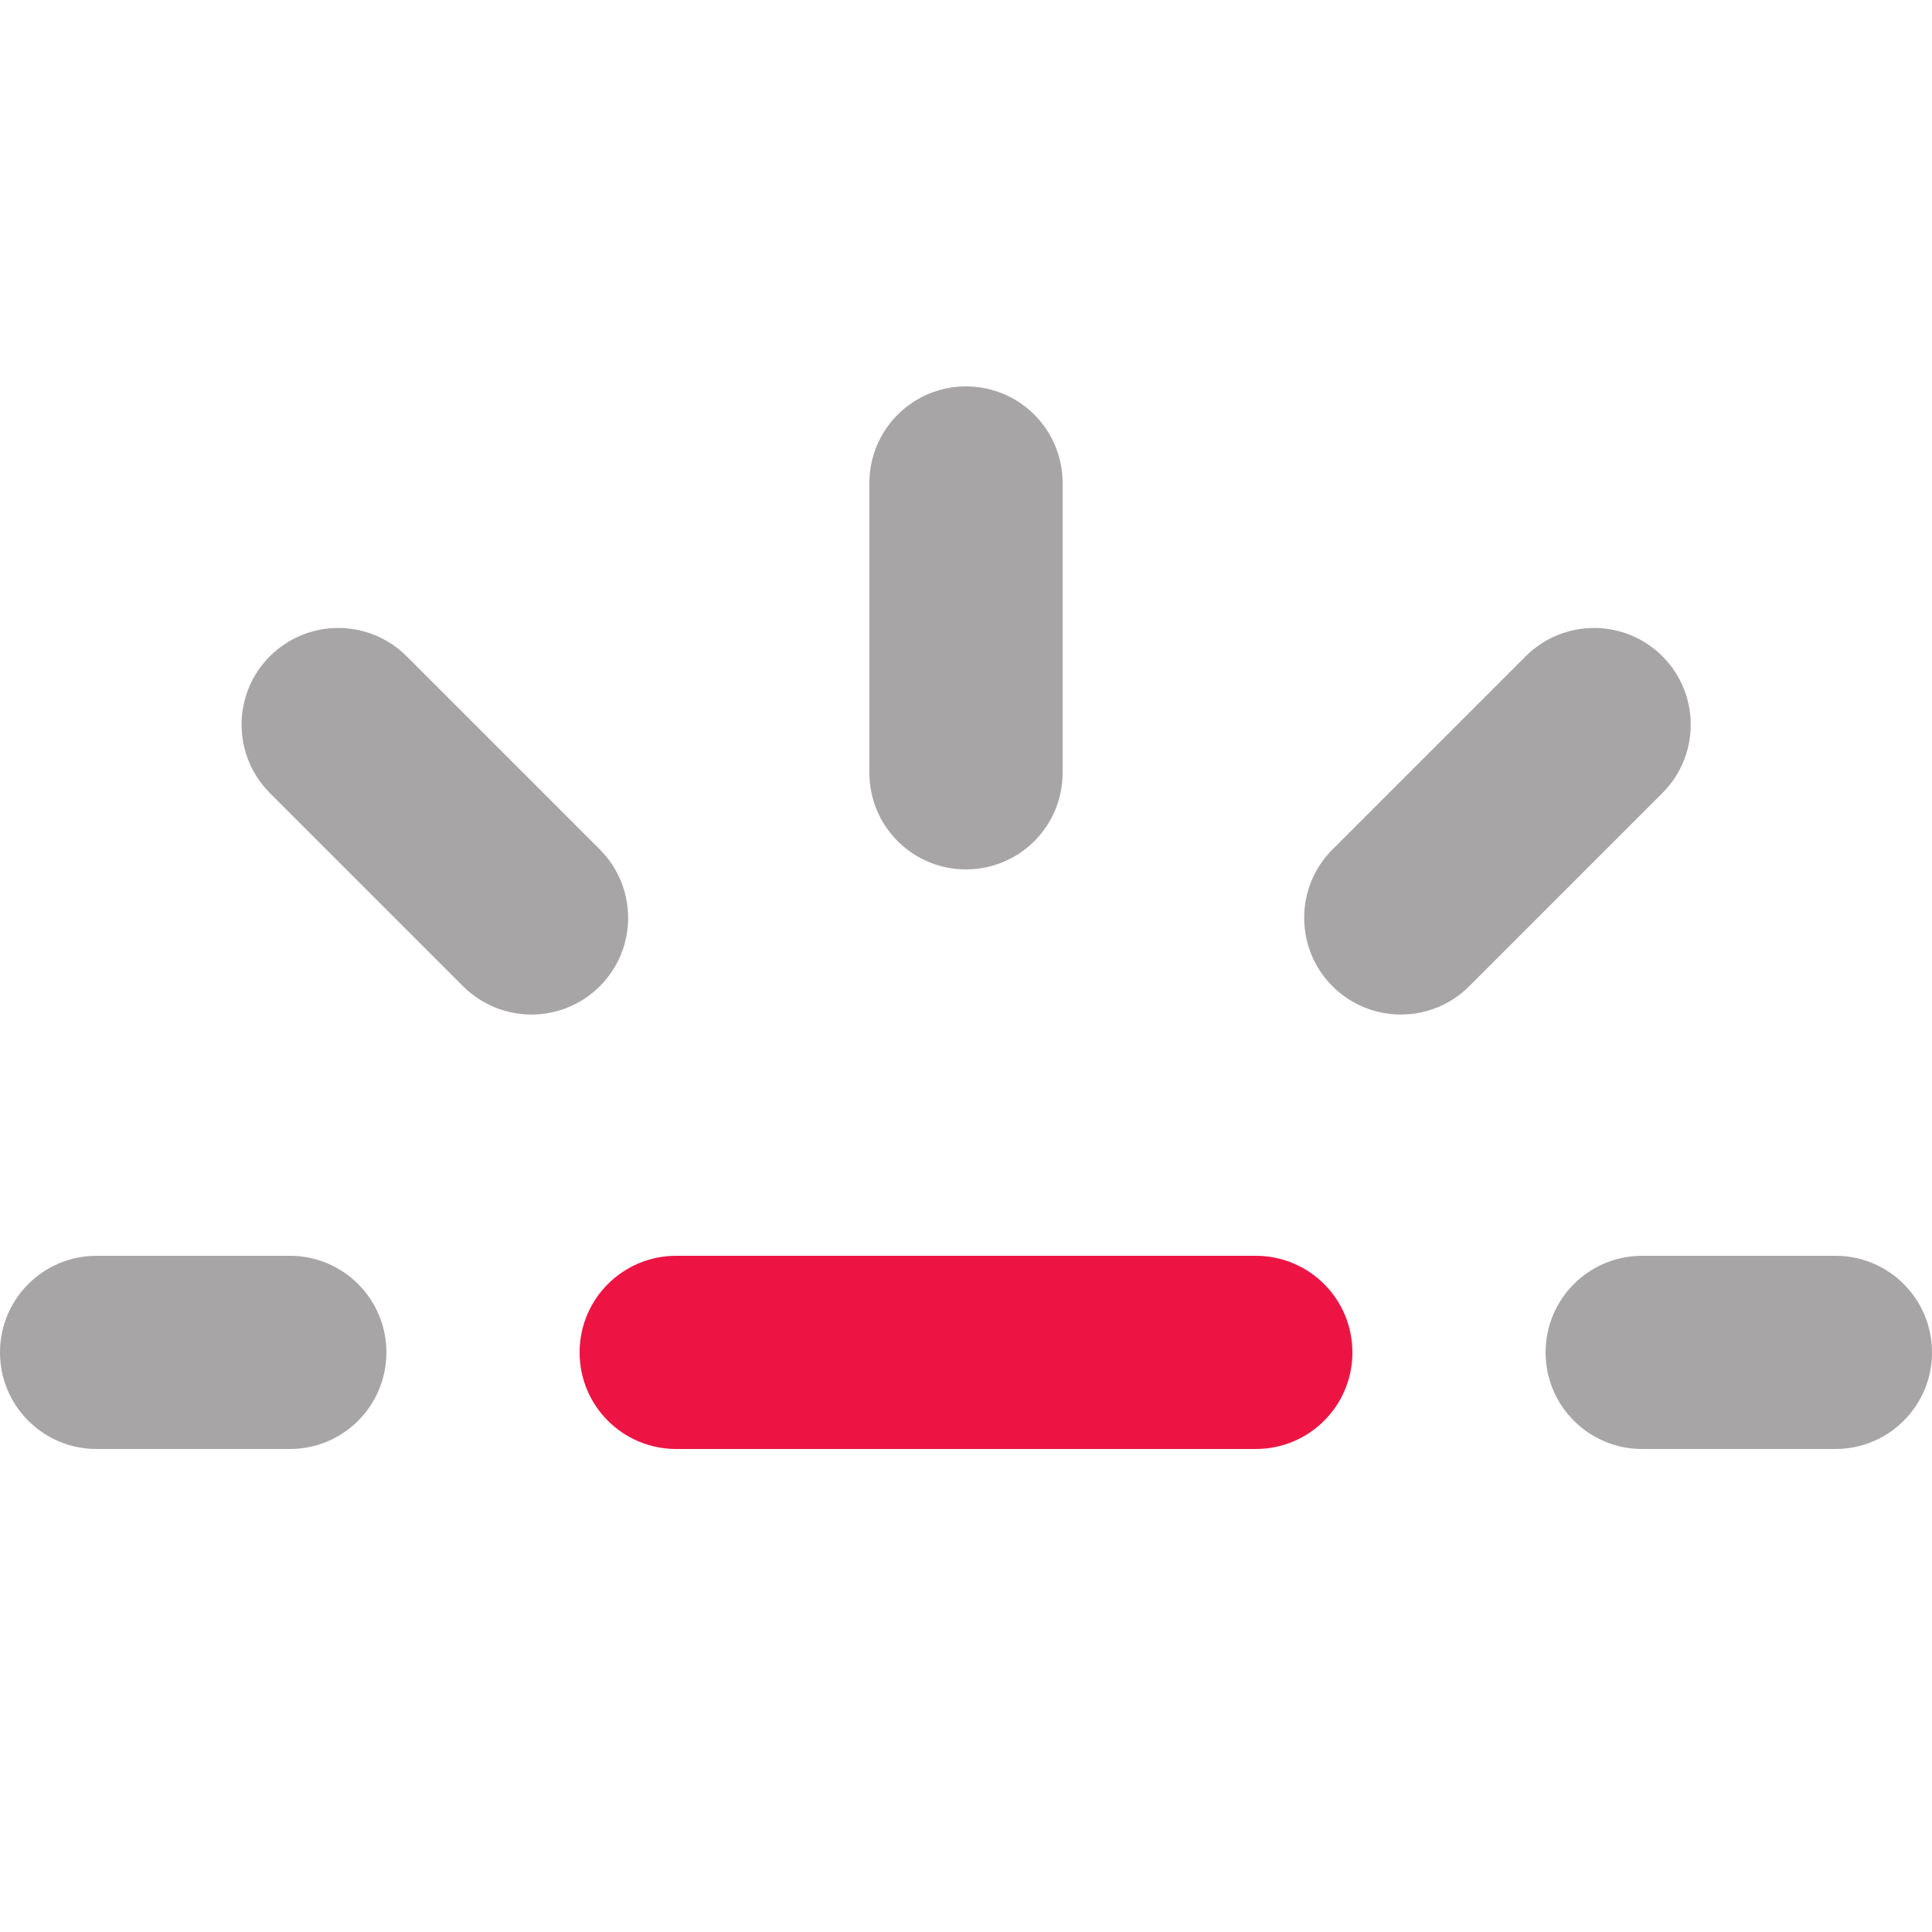
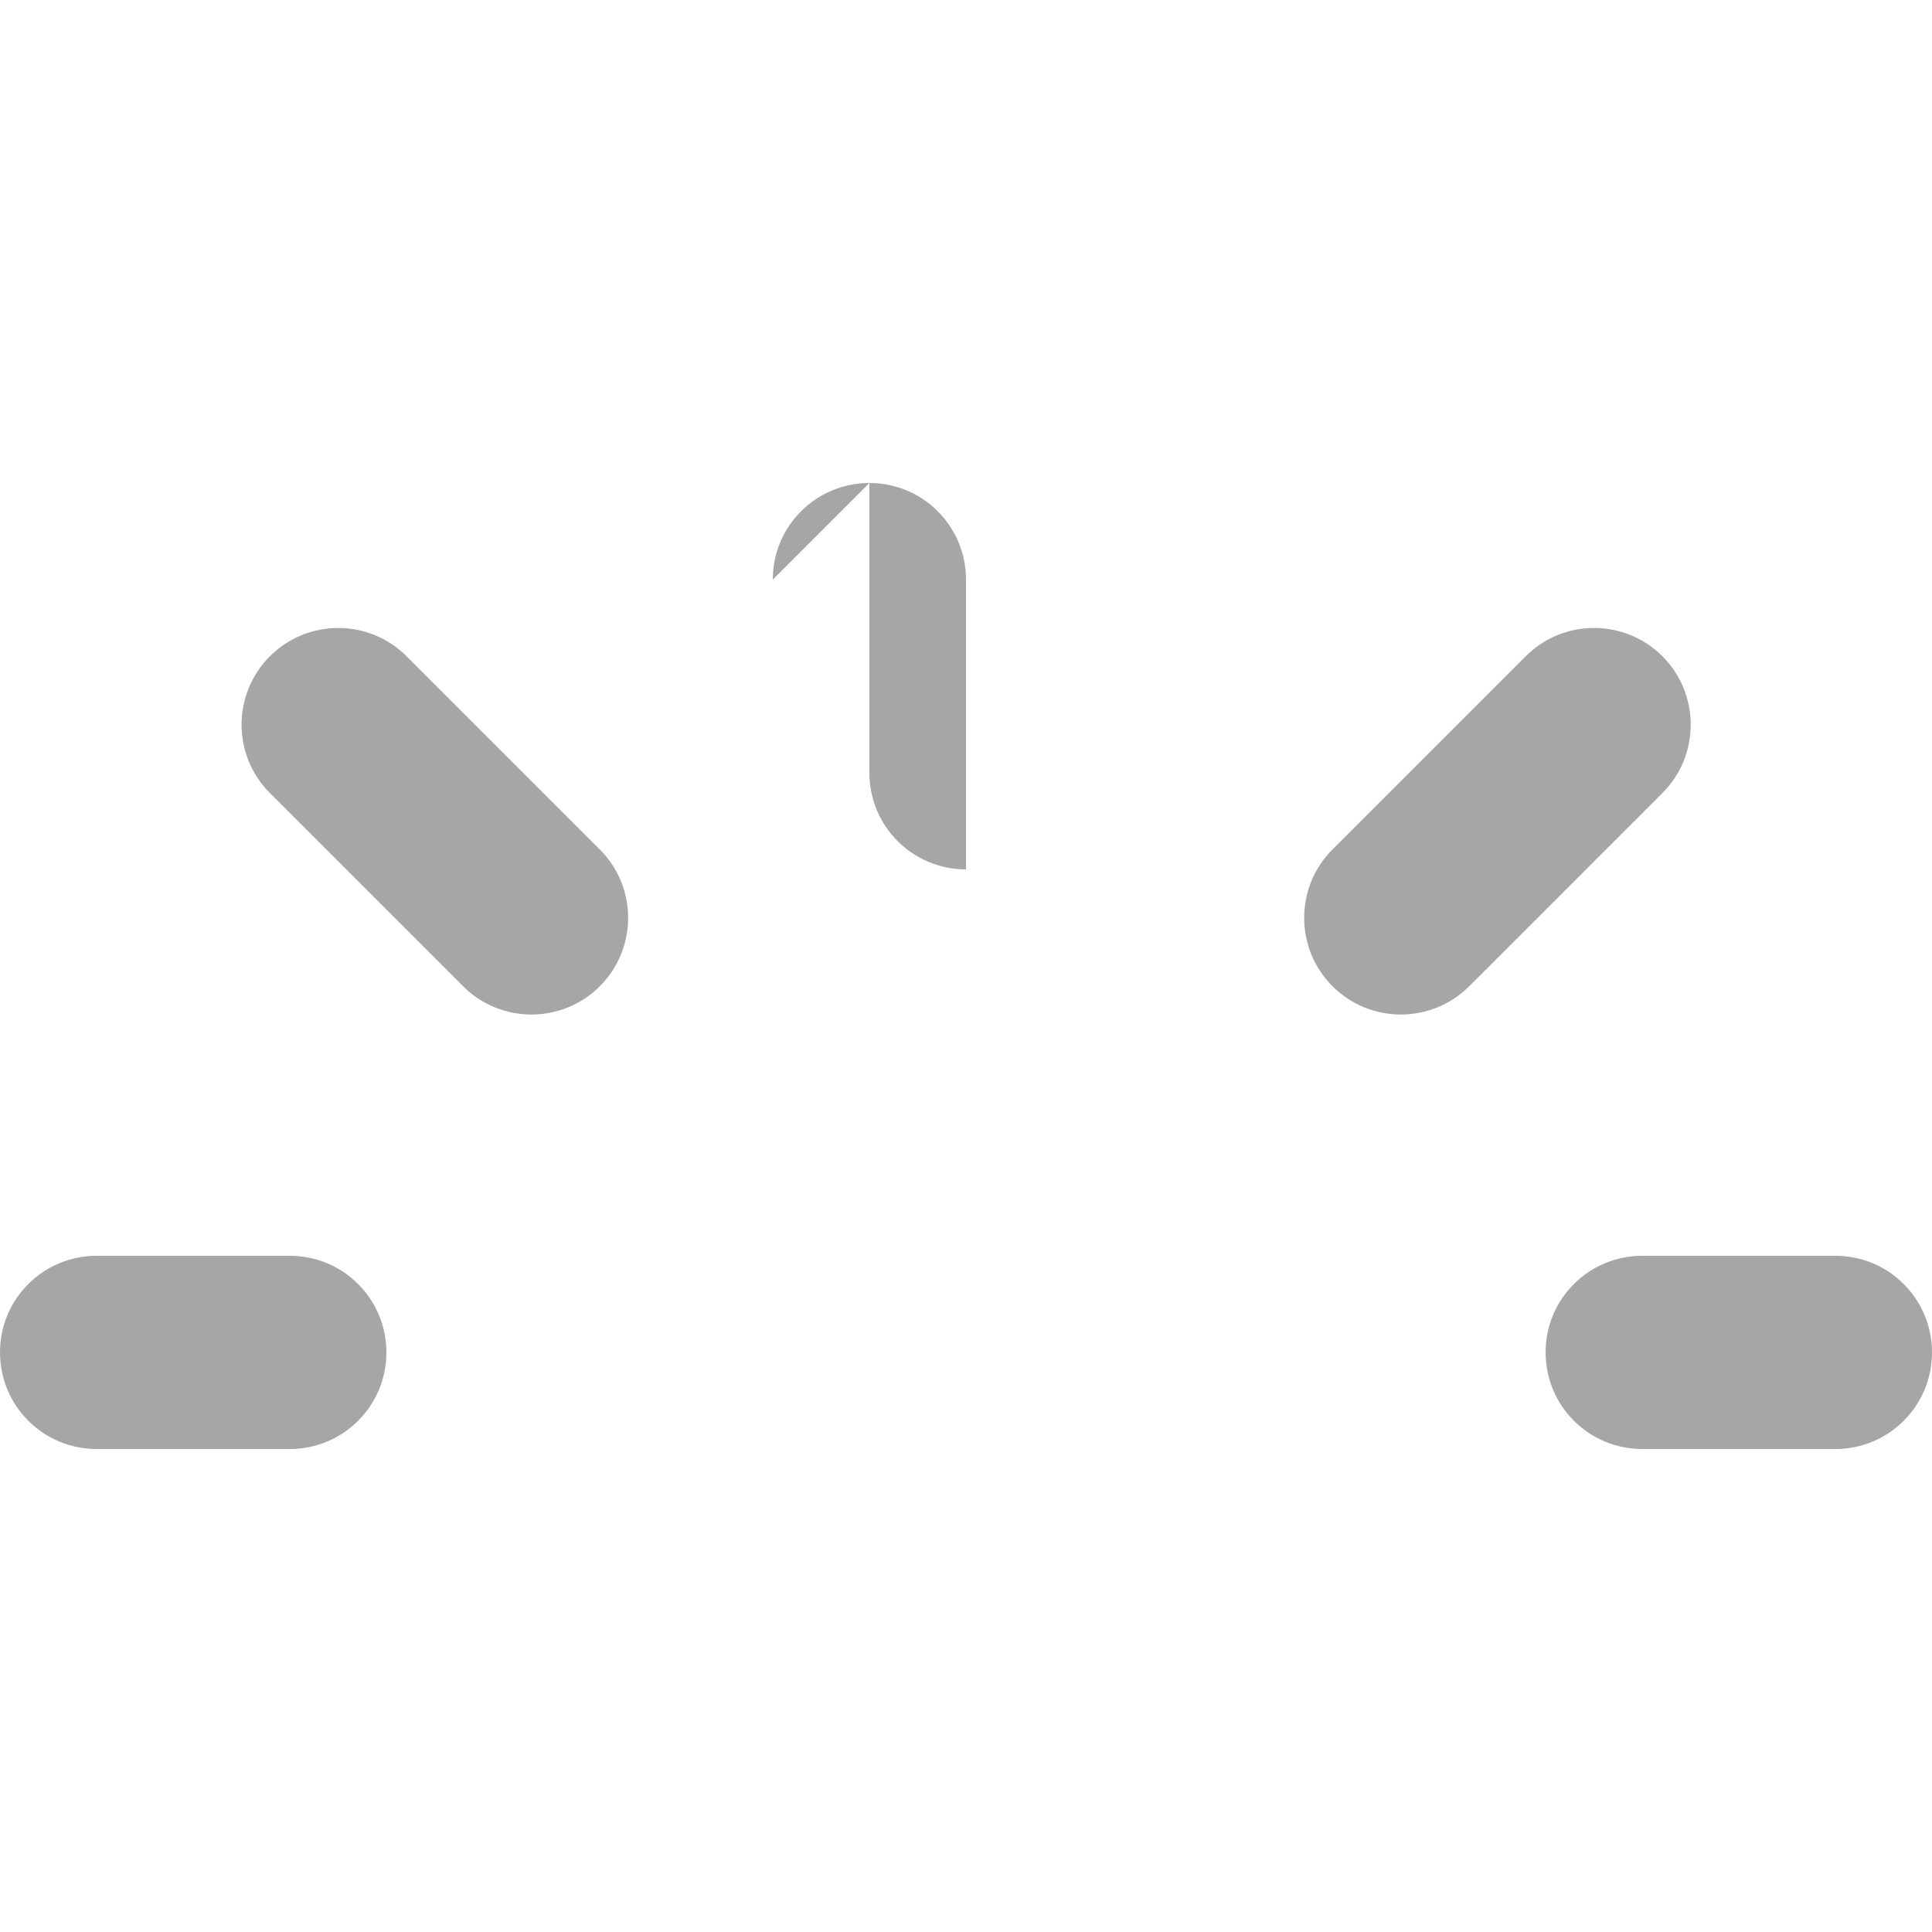
<svg xmlns="http://www.w3.org/2000/svg" id="Ebene_1" version="1.1" viewBox="0 0 640 640">
  <defs>
    <style>
      .st0 {
        fill: #ed1443;
      }

      .st1 {
        fill: #231f20;
        isolation: isolate;
        opacity: .4;
      }
    </style>
  </defs>
-   <path class="st1" d="M0,448c0,17.7,14.3,32,32,32h64c17.7,0,32-14.3,32-32s-14.3-32-32-32H32c-17.7,0-32,14.3-32,32ZM89.4,217.4c-12.5,12.5-12.5,32.8,0,45.3l64,64c12.5,12.5,32.8,12.5,45.3,0s12.5-32.8,0-45.3l-64-64c-12.5-12.5-32.8-12.5-45.3,0ZM288,160v96c0,17.7,14.3,32,32,32s32-14.3,32-32v-96c0-17.7-14.3-32-32-32s-32,14.3-32,32ZM441.4,281.4c-12.5,12.5-12.5,32.8,0,45.3s32.8,12.5,45.3,0l64-64c12.5-12.5,12.5-32.8,0-45.3s-32.8-12.5-45.3,0l-64,64ZM512,448c0,17.7,14.3,32,32,32h64c17.7,0,32-14.3,32-32s-14.3-32-32-32h-64c-17.7,0-32,14.3-32,32Z" />
-   <path class="st0" d="M192,448c0-17.7,14.3-32,32-32h192c17.7,0,32,14.3,32,32s-14.3,32-32,32h-192c-17.7,0-32-14.3-32-32Z" />
+   <path class="st1" d="M0,448c0,17.7,14.3,32,32,32h64c17.7,0,32-14.3,32-32s-14.3-32-32-32H32c-17.7,0-32,14.3-32,32ZM89.4,217.4c-12.5,12.5-12.5,32.8,0,45.3l64,64c12.5,12.5,32.8,12.5,45.3,0s12.5-32.8,0-45.3l-64-64c-12.5-12.5-32.8-12.5-45.3,0ZM288,160v96c0,17.7,14.3,32,32,32v-96c0-17.7-14.3-32-32-32s-32,14.3-32,32ZM441.4,281.4c-12.5,12.5-12.5,32.8,0,45.3s32.8,12.5,45.3,0l64-64c12.5-12.5,12.5-32.8,0-45.3s-32.8-12.5-45.3,0l-64,64ZM512,448c0,17.7,14.3,32,32,32h64c17.7,0,32-14.3,32-32s-14.3-32-32-32h-64c-17.7,0-32,14.3-32,32Z" />
</svg>